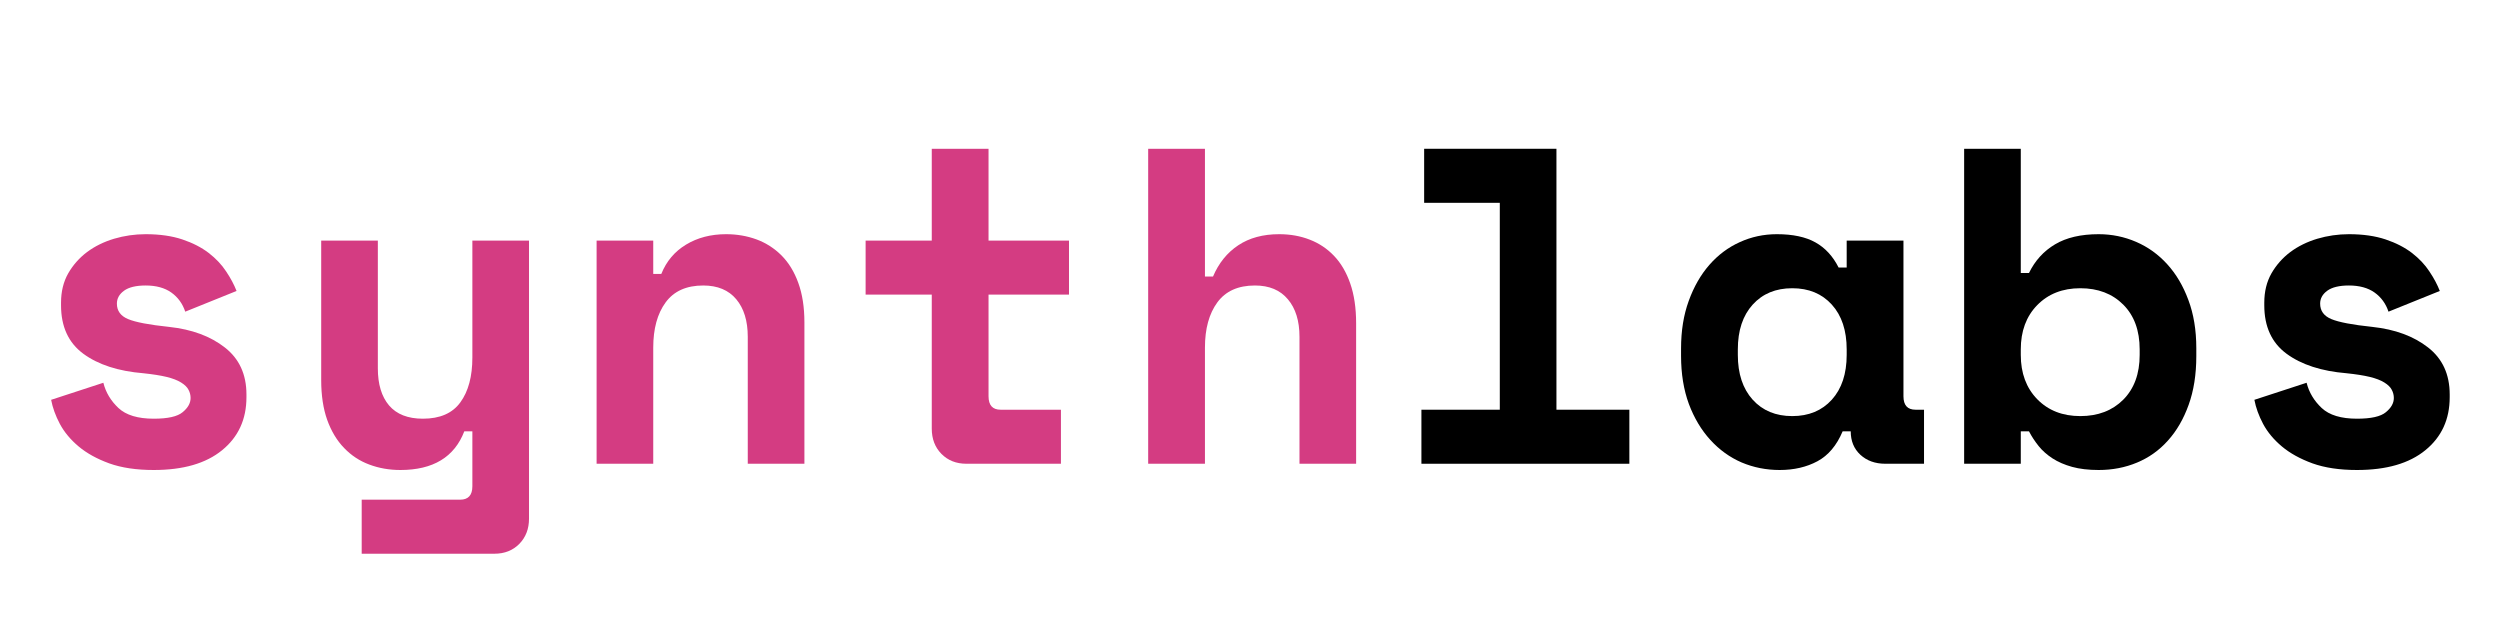
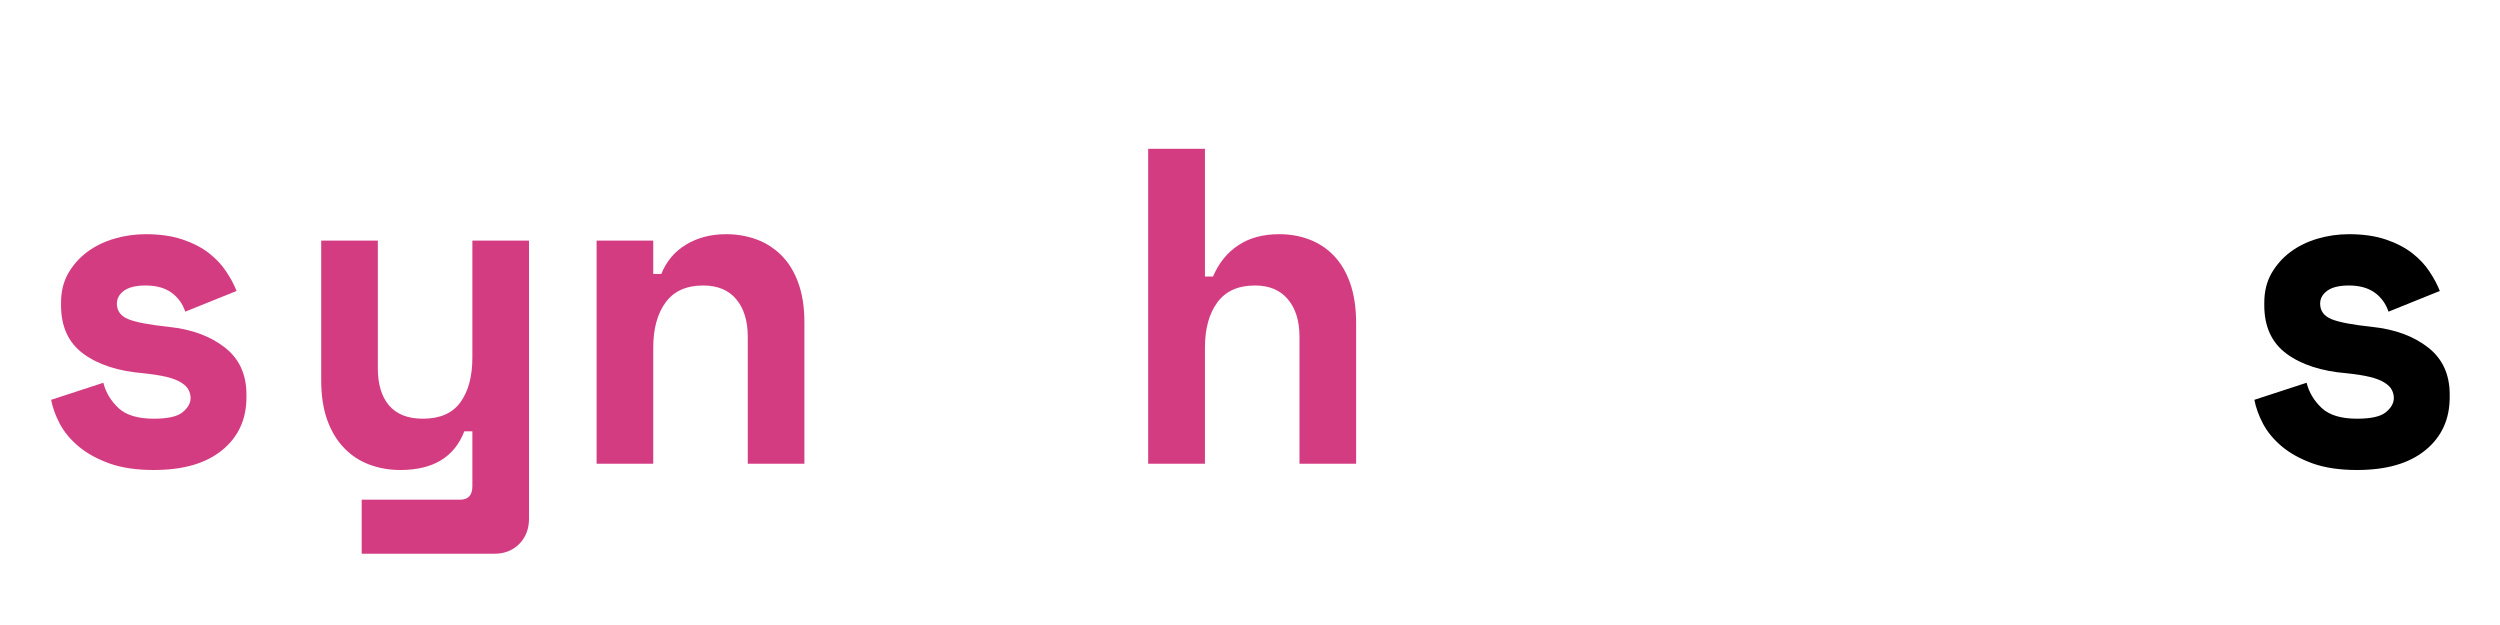
<svg xmlns="http://www.w3.org/2000/svg" width="400" zoomAndPan="magnify" viewBox="0 0 300 75" height="100" preserveAspectRatio="xMidYMid meet" version="1.0">
  <defs>
    <g />
  </defs>
  <g fill="#d43c82" fill-opacity="1">
    <g transform="translate(1.277, 55.65)">
      <g>
        <path d="M 12.75 -19.219 C 12.75 -18.352 13.195 -17.734 14.094 -17.359 C 14.988 -16.984 16.629 -16.672 19.016 -16.422 C 21.742 -16.129 23.973 -15.305 25.703 -13.953 C 27.43 -12.609 28.297 -10.727 28.297 -8.312 L 28.297 -7.984 C 28.297 -5.328 27.32 -3.207 25.375 -1.625 C 23.438 -0.039 20.703 0.75 17.172 0.75 C 15.086 0.75 13.305 0.484 11.828 -0.047 C 10.348 -0.586 9.125 -1.266 8.156 -2.078 C 7.188 -2.891 6.438 -3.789 5.906 -4.781 C 5.383 -5.77 5.035 -6.734 4.859 -7.672 L 11.125 -9.719 C 11.414 -8.562 12.02 -7.551 12.938 -6.688 C 13.852 -5.832 15.266 -5.406 17.172 -5.406 C 18.859 -5.406 20.016 -5.664 20.641 -6.188 C 21.273 -6.707 21.594 -7.273 21.594 -7.891 C 21.594 -8.242 21.508 -8.57 21.344 -8.875 C 21.188 -9.188 20.891 -9.477 20.453 -9.75 C 20.023 -10.02 19.441 -10.242 18.703 -10.422 C 17.973 -10.598 17.051 -10.742 15.938 -10.859 C 12.906 -11.109 10.5 -11.891 8.719 -13.203 C 6.938 -14.516 6.047 -16.453 6.047 -19.016 L 6.047 -19.328 C 6.047 -20.66 6.332 -21.832 6.906 -22.844 C 7.488 -23.852 8.242 -24.707 9.172 -25.406 C 10.109 -26.102 11.188 -26.633 12.406 -27 C 13.633 -27.363 14.898 -27.547 16.203 -27.547 C 17.891 -27.547 19.352 -27.336 20.594 -26.922 C 21.844 -26.504 22.898 -25.961 23.766 -25.297 C 24.629 -24.629 25.328 -23.891 25.859 -23.078 C 26.398 -22.273 26.816 -21.492 27.109 -20.734 L 20.953 -18.25 C 20.629 -19.219 20.07 -19.984 19.281 -20.547 C 18.488 -21.109 17.461 -21.391 16.203 -21.391 C 15.047 -21.391 14.18 -21.18 13.609 -20.766 C 13.035 -20.348 12.75 -19.832 12.75 -19.219 Z M 12.75 -19.219 " />
      </g>
    </g>
  </g>
  <g fill="#d43c82" fill-opacity="1">
    <g transform="translate(34.325, 55.65)">
      <g>
        <path d="M 22.359 -26.781 L 29.156 -26.781 L 29.156 6.594 C 29.156 7.812 28.77 8.816 28 9.609 C 27.227 10.398 26.227 10.797 25 10.797 L 9.078 10.797 L 9.078 4.312 L 20.891 4.312 C 21.867 4.312 22.359 3.773 22.359 2.703 L 22.359 -3.891 L 21.391 -3.891 C 20.203 -0.797 17.645 0.75 13.719 0.75 C 12.383 0.75 11.141 0.531 9.984 0.094 C 8.836 -0.332 7.832 -0.992 6.969 -1.891 C 6.102 -2.785 5.426 -3.91 4.938 -5.266 C 4.457 -6.617 4.219 -8.211 4.219 -10.047 L 4.219 -26.781 L 11.016 -26.781 L 11.016 -11.453 C 11.016 -9.547 11.461 -8.062 12.359 -7 C 13.266 -5.938 14.617 -5.406 16.422 -5.406 C 18.473 -5.406 19.973 -6.062 20.922 -7.375 C 21.879 -8.688 22.359 -10.477 22.359 -12.75 Z M 22.359 -26.781 " />
      </g>
    </g>
  </g>
  <g fill="#d43c82" fill-opacity="1">
    <g transform="translate(67.373, 55.65)">
      <g>
        <path d="M 11.016 0 L 4.219 0 L 4.219 -26.781 L 11.016 -26.781 L 11.016 -22.781 L 11.984 -22.781 C 12.598 -24.301 13.586 -25.473 14.953 -26.297 C 16.328 -27.129 17.93 -27.547 19.766 -27.547 C 21.055 -27.547 22.27 -27.336 23.406 -26.922 C 24.539 -26.504 25.539 -25.863 26.406 -25 C 27.27 -24.133 27.941 -23.035 28.422 -21.703 C 28.91 -20.367 29.156 -18.785 29.156 -16.953 L 29.156 0 L 22.359 0 L 22.359 -15.234 C 22.359 -17.141 21.898 -18.641 20.984 -19.734 C 20.066 -20.836 18.742 -21.391 17.016 -21.391 C 14.992 -21.391 13.488 -20.711 12.5 -19.359 C 11.508 -18.004 11.016 -16.195 11.016 -13.938 Z M 11.016 0 " />
      </g>
    </g>
  </g>
  <g fill="#d43c82" fill-opacity="1">
    <g transform="translate(100.421, 55.65)">
      <g>
-         <path d="M 3.453 -26.781 L 11.391 -26.781 L 11.391 -37.797 L 18.203 -37.797 L 18.203 -26.781 L 27.859 -26.781 L 27.859 -20.297 L 18.203 -20.297 L 18.203 -8.094 C 18.203 -7.02 18.688 -6.484 19.656 -6.484 L 26.891 -6.484 L 26.891 0 L 15.547 0 C 14.328 0 13.328 -0.395 12.547 -1.188 C 11.773 -1.977 11.391 -2.988 11.391 -4.219 L 11.391 -20.297 L 3.453 -20.297 Z M 3.453 -26.781 " />
-       </g>
+         </g>
    </g>
  </g>
  <g fill="#d43c82" fill-opacity="1">
    <g transform="translate(133.469, 55.65)">
      <g>
        <path d="M 11.125 0 L 4.312 0 L 4.312 -37.797 L 11.125 -37.797 L 11.125 -22.469 L 12.094 -22.469 C 12.781 -24.082 13.789 -25.332 15.125 -26.219 C 16.457 -27.102 18.094 -27.547 20.031 -27.547 C 21.363 -27.547 22.586 -27.328 23.703 -26.891 C 24.816 -26.461 25.785 -25.816 26.609 -24.953 C 27.441 -24.086 28.094 -22.977 28.562 -21.625 C 29.031 -20.281 29.266 -18.688 29.266 -16.844 L 29.266 0 L 22.469 0 L 22.469 -15.234 C 22.469 -17.141 22.004 -18.641 21.078 -19.734 C 20.16 -20.836 18.844 -21.391 17.125 -21.391 C 15.102 -21.391 13.598 -20.711 12.609 -19.359 C 11.617 -18.004 11.125 -16.195 11.125 -13.938 Z M 11.125 0 " />
      </g>
    </g>
  </g>
  <g fill="#000000" fill-opacity="1">
    <g transform="translate(166.523, 55.65)">
      <g>
-         <path d="M 4.047 -6.484 L 13.453 -6.484 L 13.453 -31.312 L 4.375 -31.312 L 4.375 -37.797 L 20.25 -37.797 L 20.25 -6.484 L 29 -6.484 L 29 0 L 4.047 0 Z M 4.047 -6.484 " />
-       </g>
+         </g>
    </g>
  </g>
  <g fill="#000000" fill-opacity="1">
    <g transform="translate(199.571, 55.65)">
      <g>
-         <path d="M 21.547 -3.891 C 20.828 -2.191 19.816 -0.992 18.516 -0.297 C 17.223 0.398 15.711 0.75 13.984 0.75 C 12.367 0.75 10.848 0.445 9.422 -0.156 C 8.004 -0.77 6.754 -1.672 5.672 -2.859 C 4.586 -4.047 3.727 -5.484 3.094 -7.172 C 2.469 -8.867 2.156 -10.797 2.156 -12.953 L 2.156 -13.828 C 2.156 -15.953 2.461 -17.859 3.078 -19.547 C 3.691 -21.242 4.52 -22.688 5.562 -23.875 C 6.602 -25.062 7.816 -25.969 9.203 -26.594 C 10.586 -27.227 12.07 -27.547 13.656 -27.547 C 15.57 -27.547 17.113 -27.219 18.281 -26.562 C 19.445 -25.914 20.375 -24.91 21.062 -23.547 L 22.031 -23.547 L 22.031 -26.781 L 28.844 -26.781 L 28.844 -8.094 C 28.844 -7.02 29.328 -6.484 30.297 -6.484 L 31.312 -6.484 L 31.312 0 L 26.672 0 C 25.453 0 24.453 -0.359 23.672 -1.078 C 22.898 -1.797 22.516 -2.734 22.516 -3.891 Z M 15.5 -5.719 C 17.477 -5.719 19.062 -6.375 20.25 -7.688 C 21.438 -9.008 22.031 -10.801 22.031 -13.062 L 22.031 -13.719 C 22.031 -15.988 21.438 -17.781 20.25 -19.094 C 19.062 -20.406 17.477 -21.062 15.5 -21.062 C 13.52 -21.062 11.938 -20.406 10.75 -19.094 C 9.562 -17.781 8.969 -15.988 8.969 -13.719 L 8.969 -13.062 C 8.969 -10.801 9.562 -9.008 10.75 -7.688 C 11.938 -6.375 13.52 -5.719 15.5 -5.719 Z M 15.5 -5.719 " />
-       </g>
+         </g>
    </g>
  </g>
  <g fill="#000000" fill-opacity="1">
    <g transform="translate(232.619, 55.65)">
      <g>
-         <path d="M 9.875 0 L 3.078 0 L 3.078 -37.797 L 9.875 -37.797 L 9.875 -22.891 L 10.859 -22.891 C 11.578 -24.367 12.617 -25.516 13.984 -26.328 C 15.348 -27.141 17.094 -27.547 19.219 -27.547 C 20.801 -27.547 22.301 -27.238 23.719 -26.625 C 25.145 -26.008 26.391 -25.113 27.453 -23.938 C 28.516 -22.77 29.359 -21.344 29.984 -19.656 C 30.617 -17.969 30.938 -16.039 30.938 -13.875 L 30.938 -12.906 C 30.938 -10.707 30.629 -8.758 30.016 -7.062 C 29.41 -5.375 28.582 -3.945 27.531 -2.781 C 26.488 -1.613 25.254 -0.734 23.828 -0.141 C 22.41 0.453 20.875 0.75 19.219 0.75 C 18 0.75 16.938 0.625 16.031 0.375 C 15.133 0.125 14.352 -0.211 13.688 -0.641 C 13.02 -1.078 12.461 -1.57 12.016 -2.125 C 11.566 -2.688 11.18 -3.273 10.859 -3.891 L 9.875 -3.891 Z M 17.016 -5.719 C 19.141 -5.719 20.859 -6.375 22.172 -7.688 C 23.484 -9.008 24.141 -10.801 24.141 -13.062 L 24.141 -13.719 C 24.141 -15.988 23.484 -17.781 22.172 -19.094 C 20.859 -20.406 19.141 -21.062 17.016 -21.062 C 14.891 -21.062 13.164 -20.383 11.844 -19.031 C 10.531 -17.688 9.875 -15.914 9.875 -13.719 L 9.875 -13.062 C 9.875 -10.875 10.531 -9.102 11.844 -7.75 C 13.164 -6.395 14.891 -5.719 17.016 -5.719 Z M 17.016 -5.719 " />
-       </g>
+         </g>
    </g>
  </g>
  <g fill="#000000" fill-opacity="1">
    <g transform="translate(265.667, 55.65)">
      <g>
        <path d="M 12.75 -19.219 C 12.75 -18.352 13.195 -17.734 14.094 -17.359 C 14.988 -16.984 16.629 -16.672 19.016 -16.422 C 21.742 -16.129 23.973 -15.305 25.703 -13.953 C 27.43 -12.609 28.297 -10.727 28.297 -8.312 L 28.297 -7.984 C 28.297 -5.328 27.32 -3.207 25.375 -1.625 C 23.438 -0.039 20.703 0.75 17.172 0.75 C 15.086 0.75 13.305 0.484 11.828 -0.047 C 10.348 -0.586 9.125 -1.266 8.156 -2.078 C 7.188 -2.891 6.438 -3.789 5.906 -4.781 C 5.383 -5.77 5.035 -6.734 4.859 -7.672 L 11.125 -9.719 C 11.414 -8.562 12.02 -7.551 12.938 -6.688 C 13.852 -5.832 15.266 -5.406 17.172 -5.406 C 18.859 -5.406 20.016 -5.664 20.641 -6.188 C 21.273 -6.707 21.594 -7.273 21.594 -7.891 C 21.594 -8.242 21.508 -8.57 21.344 -8.875 C 21.188 -9.188 20.891 -9.477 20.453 -9.75 C 20.023 -10.02 19.441 -10.242 18.703 -10.422 C 17.973 -10.598 17.051 -10.742 15.938 -10.859 C 12.906 -11.109 10.5 -11.891 8.719 -13.203 C 6.938 -14.516 6.047 -16.453 6.047 -19.016 L 6.047 -19.328 C 6.047 -20.66 6.332 -21.832 6.906 -22.844 C 7.488 -23.852 8.242 -24.707 9.172 -25.406 C 10.109 -26.102 11.188 -26.633 12.406 -27 C 13.633 -27.363 14.898 -27.547 16.203 -27.547 C 17.891 -27.547 19.352 -27.336 20.594 -26.922 C 21.844 -26.504 22.898 -25.961 23.766 -25.297 C 24.629 -24.629 25.328 -23.891 25.859 -23.078 C 26.398 -22.273 26.816 -21.492 27.109 -20.734 L 20.953 -18.25 C 20.629 -19.219 20.07 -19.984 19.281 -20.547 C 18.488 -21.109 17.461 -21.391 16.203 -21.391 C 15.047 -21.391 14.18 -21.18 13.609 -20.766 C 13.035 -20.348 12.75 -19.832 12.75 -19.219 Z M 12.75 -19.219 " />
      </g>
    </g>
  </g>
</svg>